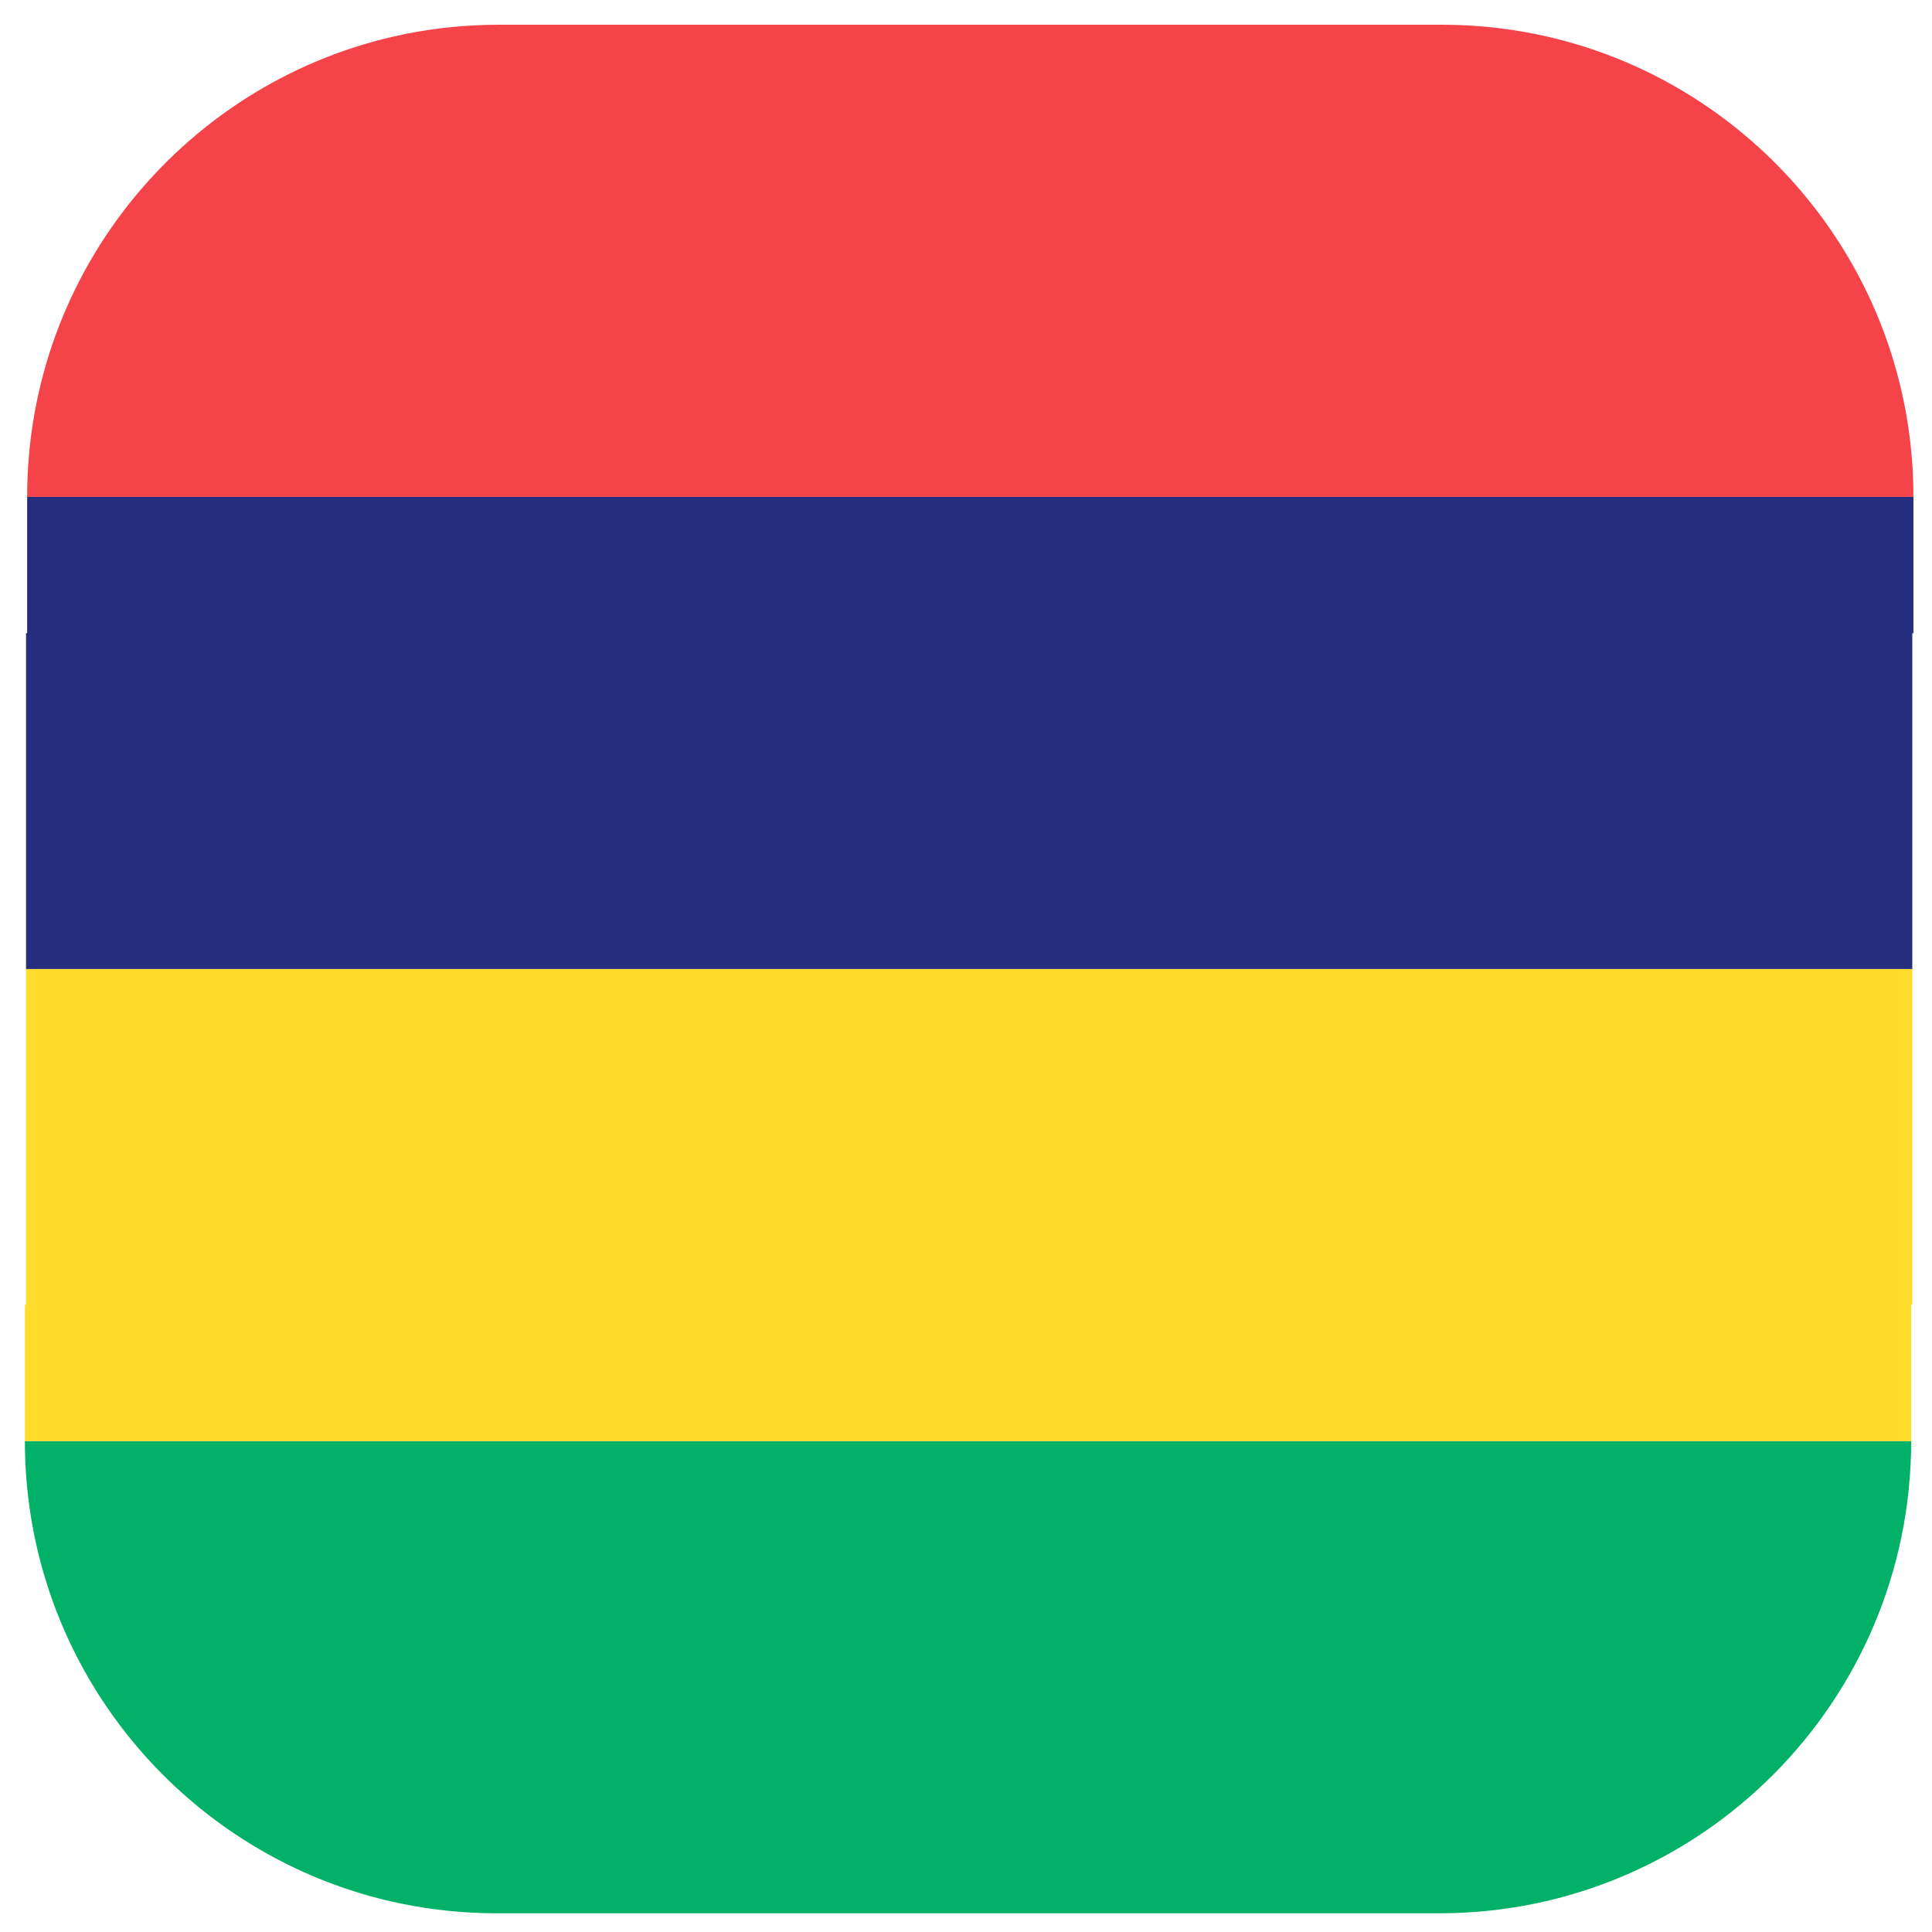
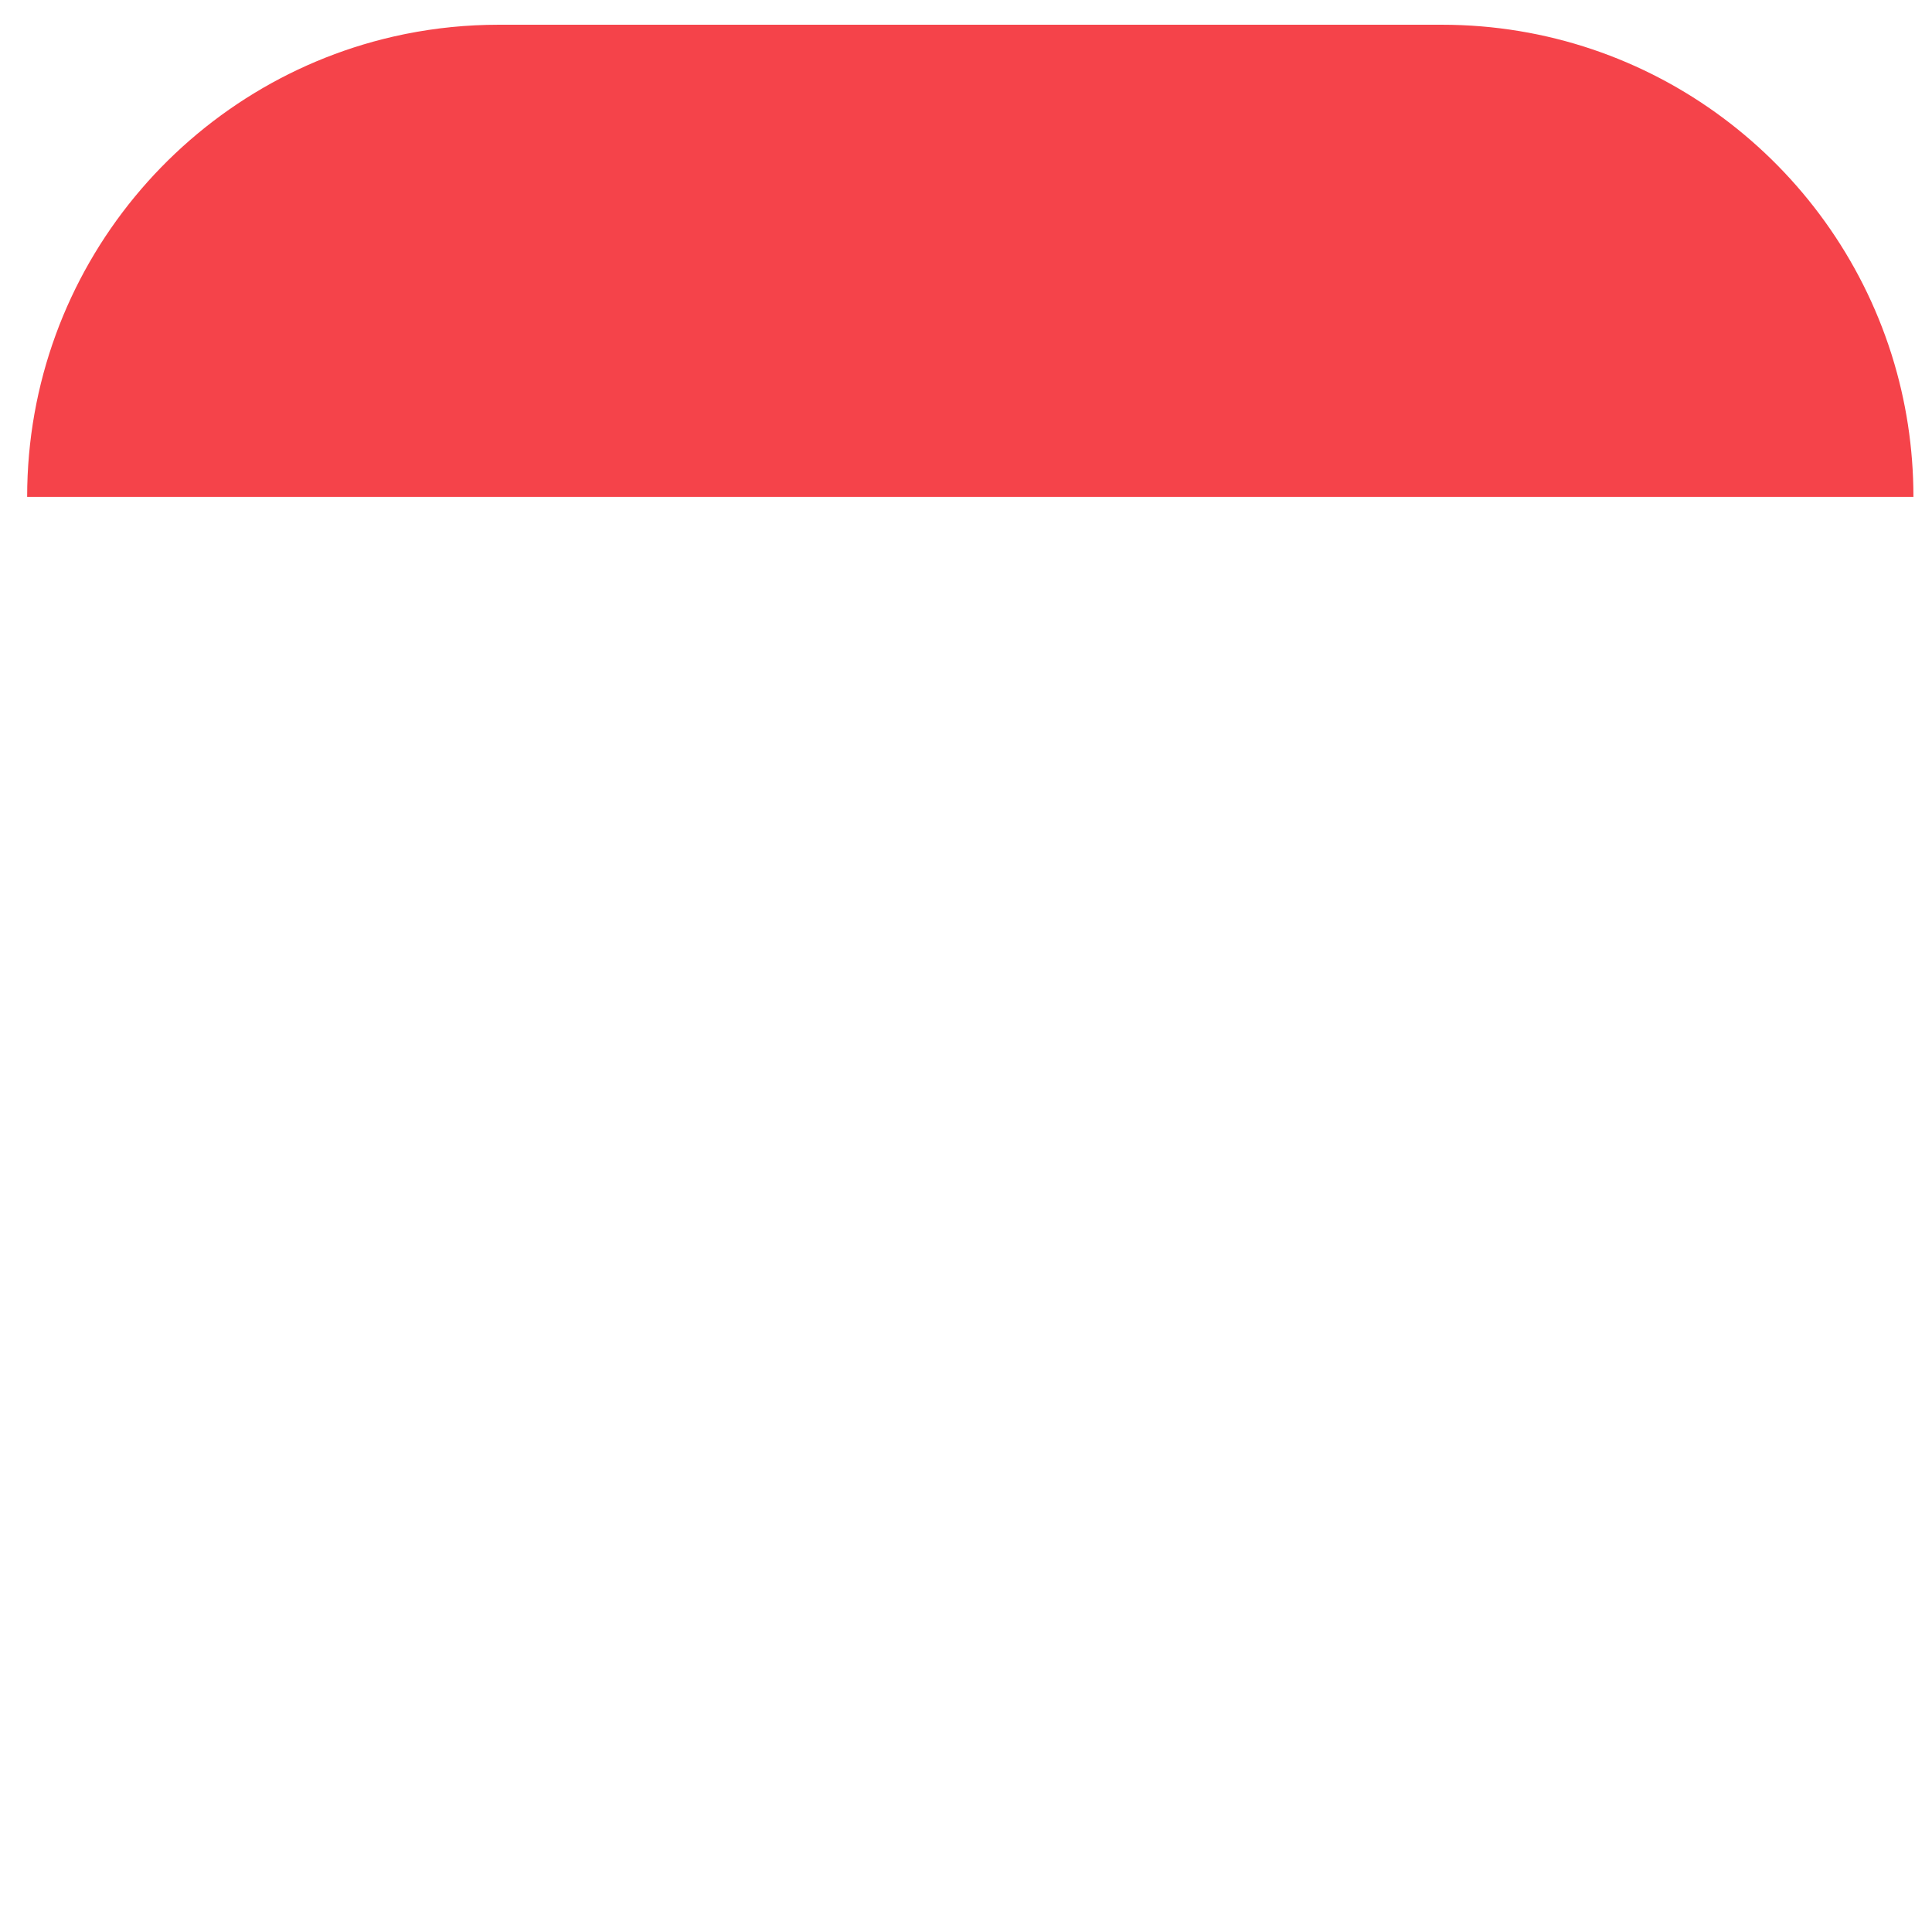
<svg xmlns="http://www.w3.org/2000/svg" clip-rule="evenodd" fill-rule="evenodd" stroke-linejoin="round" stroke-miterlimit="1.414" viewBox="0 0 512 512">
  <g id="MAURITIUS" transform="matrix(1.564 0 0 1.564 -143.547 -143.589)">
    <g>
-       <path d="m415.617 336c0 44.151-35.8 79.996-79.904 80h-159.809c-5.413 0-10.702-.54-15.814-1.57l-.428-.087c-28.364-5.873-51.249-26.818-59.917-54.086l-.113-.359c-2.36-7.548-3.632-15.575-3.632-23.898z" fill="#00b167" />
-     </g>
+       </g>
    <g>
-       <path d="m96.191 256h319.618v56.889h-.192v23.111h-319.617v-23.111h.191z" fill="#ffdc2a" />
-     </g>
+       </g>
    <g>
-       <path d="m96.383 176h319.617v23.111h-.191v56.889h-319.618v-56.889h.192z" fill="#242d7e" />
-     </g>
+       </g>
    <g>
      <path d="m96.383 176c0-38.598 27.361-70.848 63.707-78.352l.491-.1c5.079-1.015 10.331-1.548 15.706-1.548h159.809c35.656 0 65.888 23.433 76.159 55.743l.113.359c2.36 7.548 3.632 15.575 3.632 23.898z" fill="#f5434a" />
    </g>
  </g>
</svg>